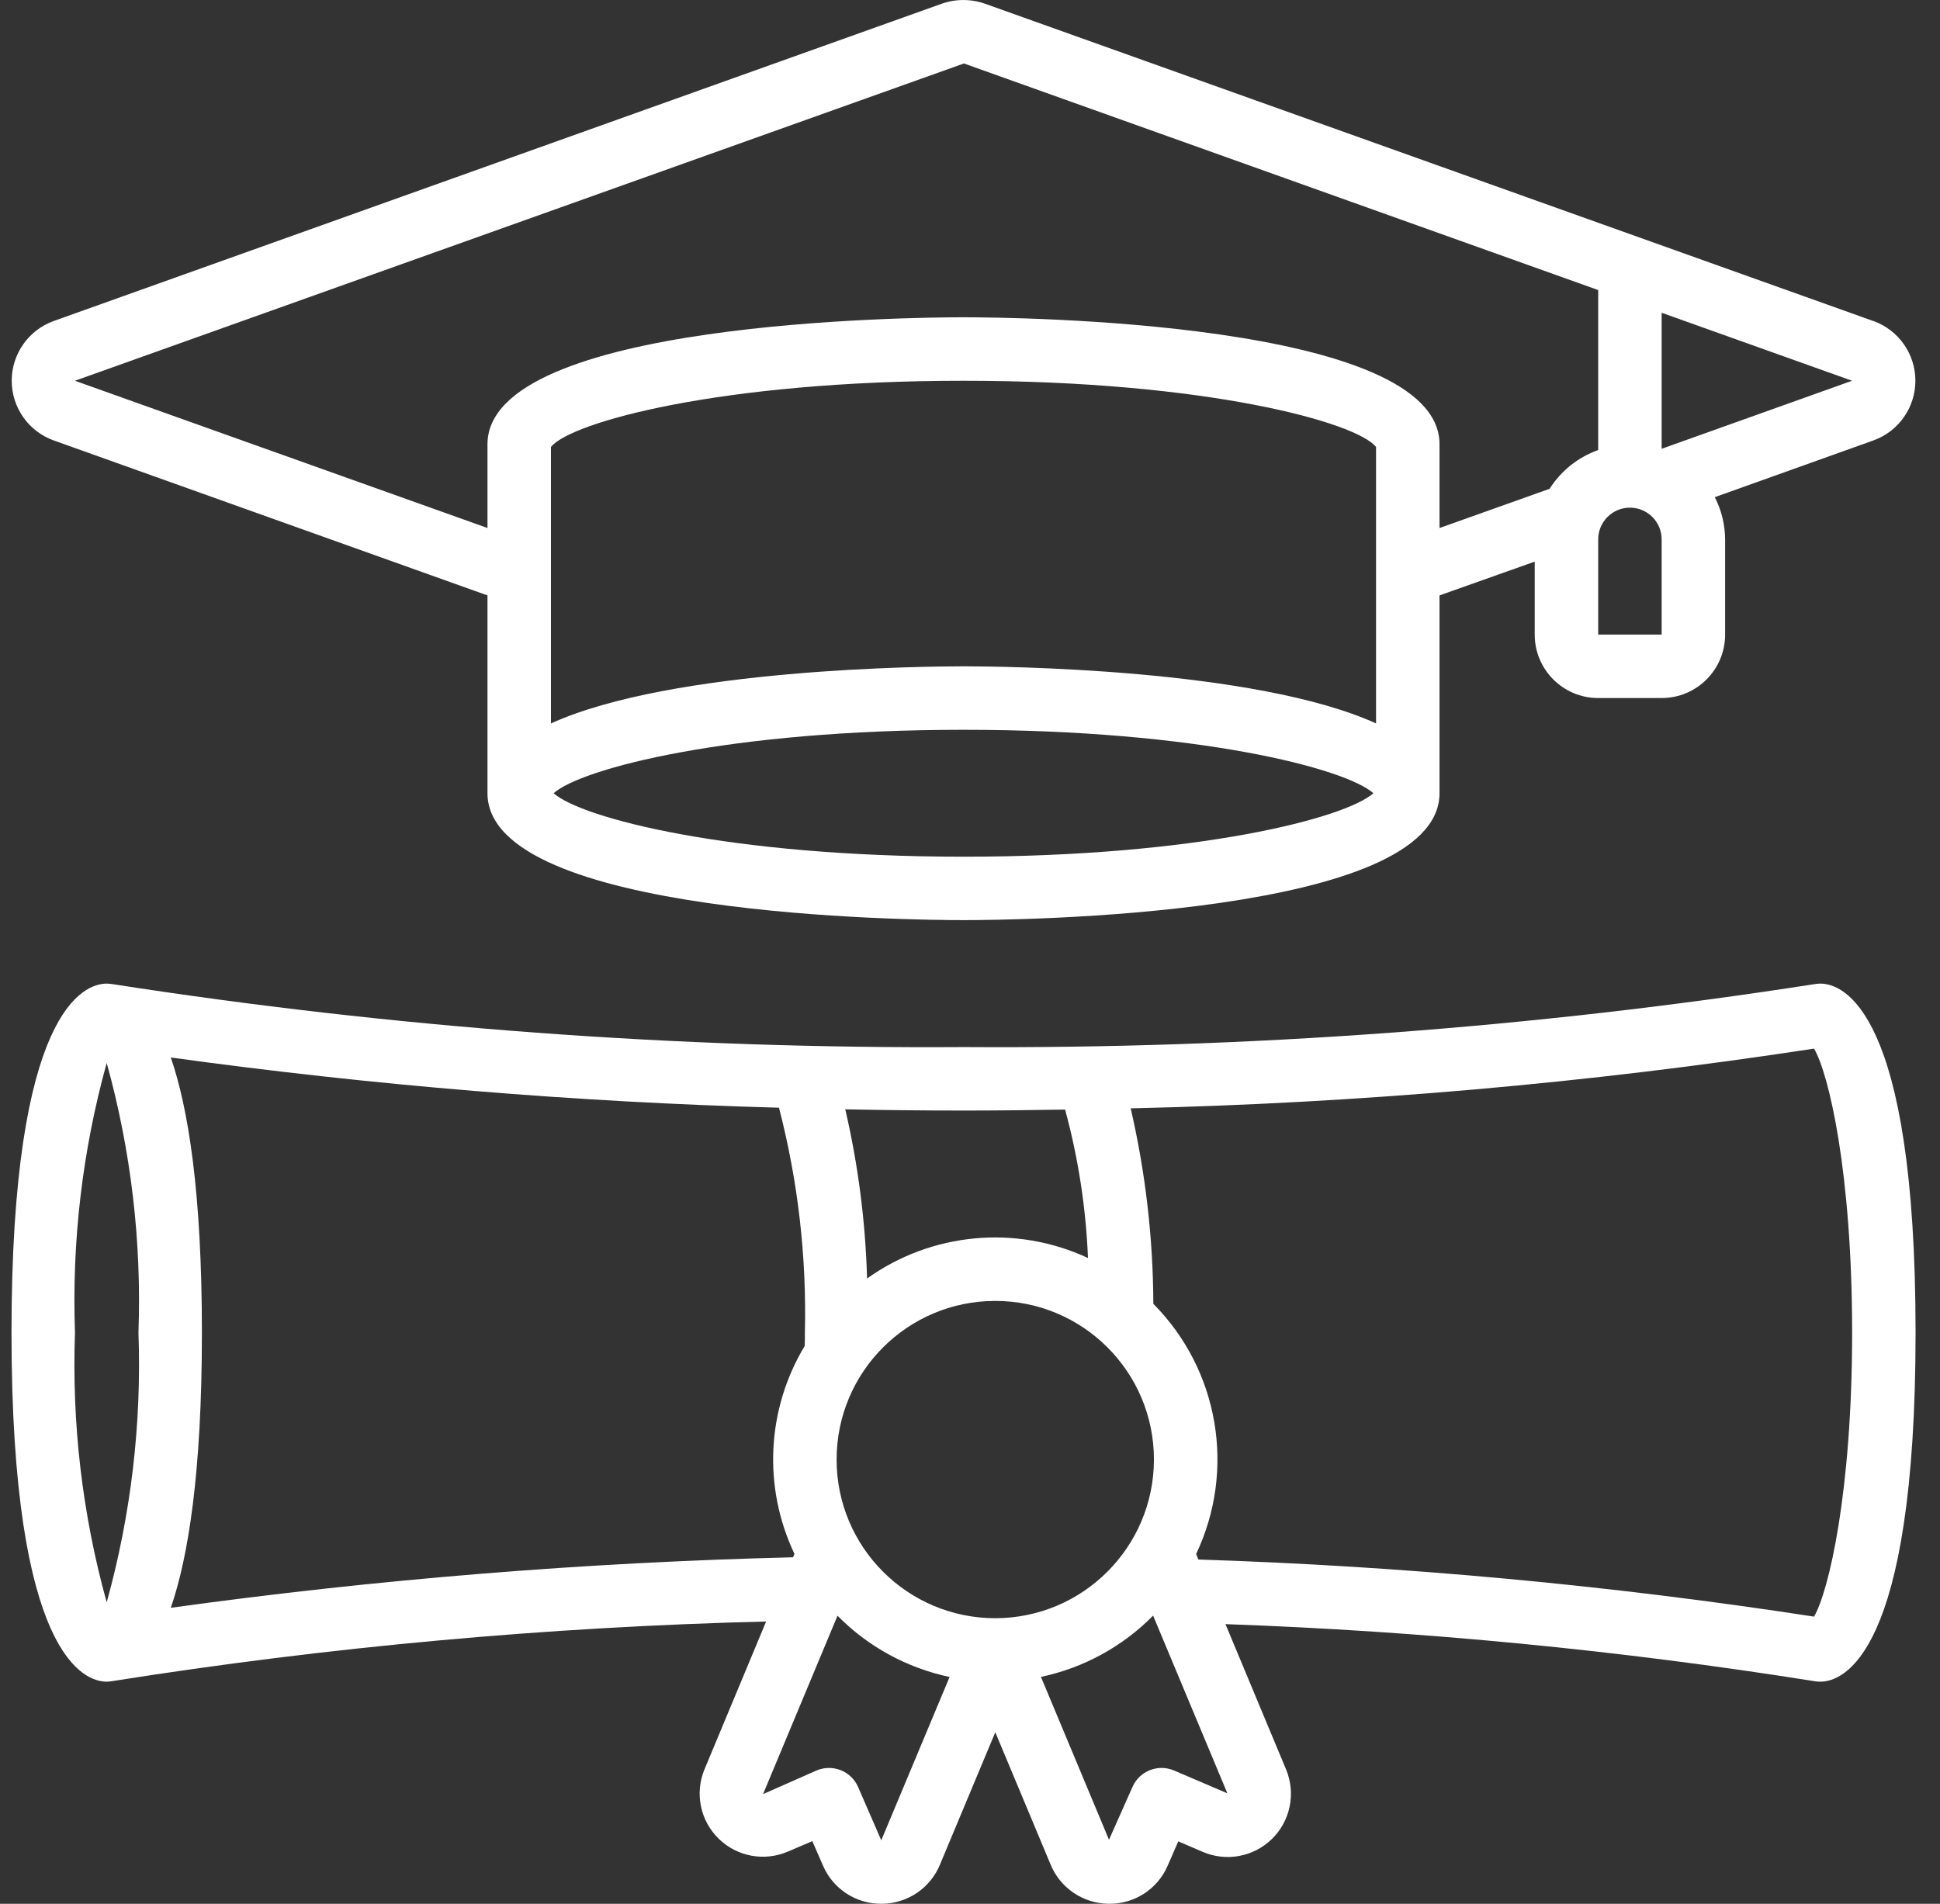
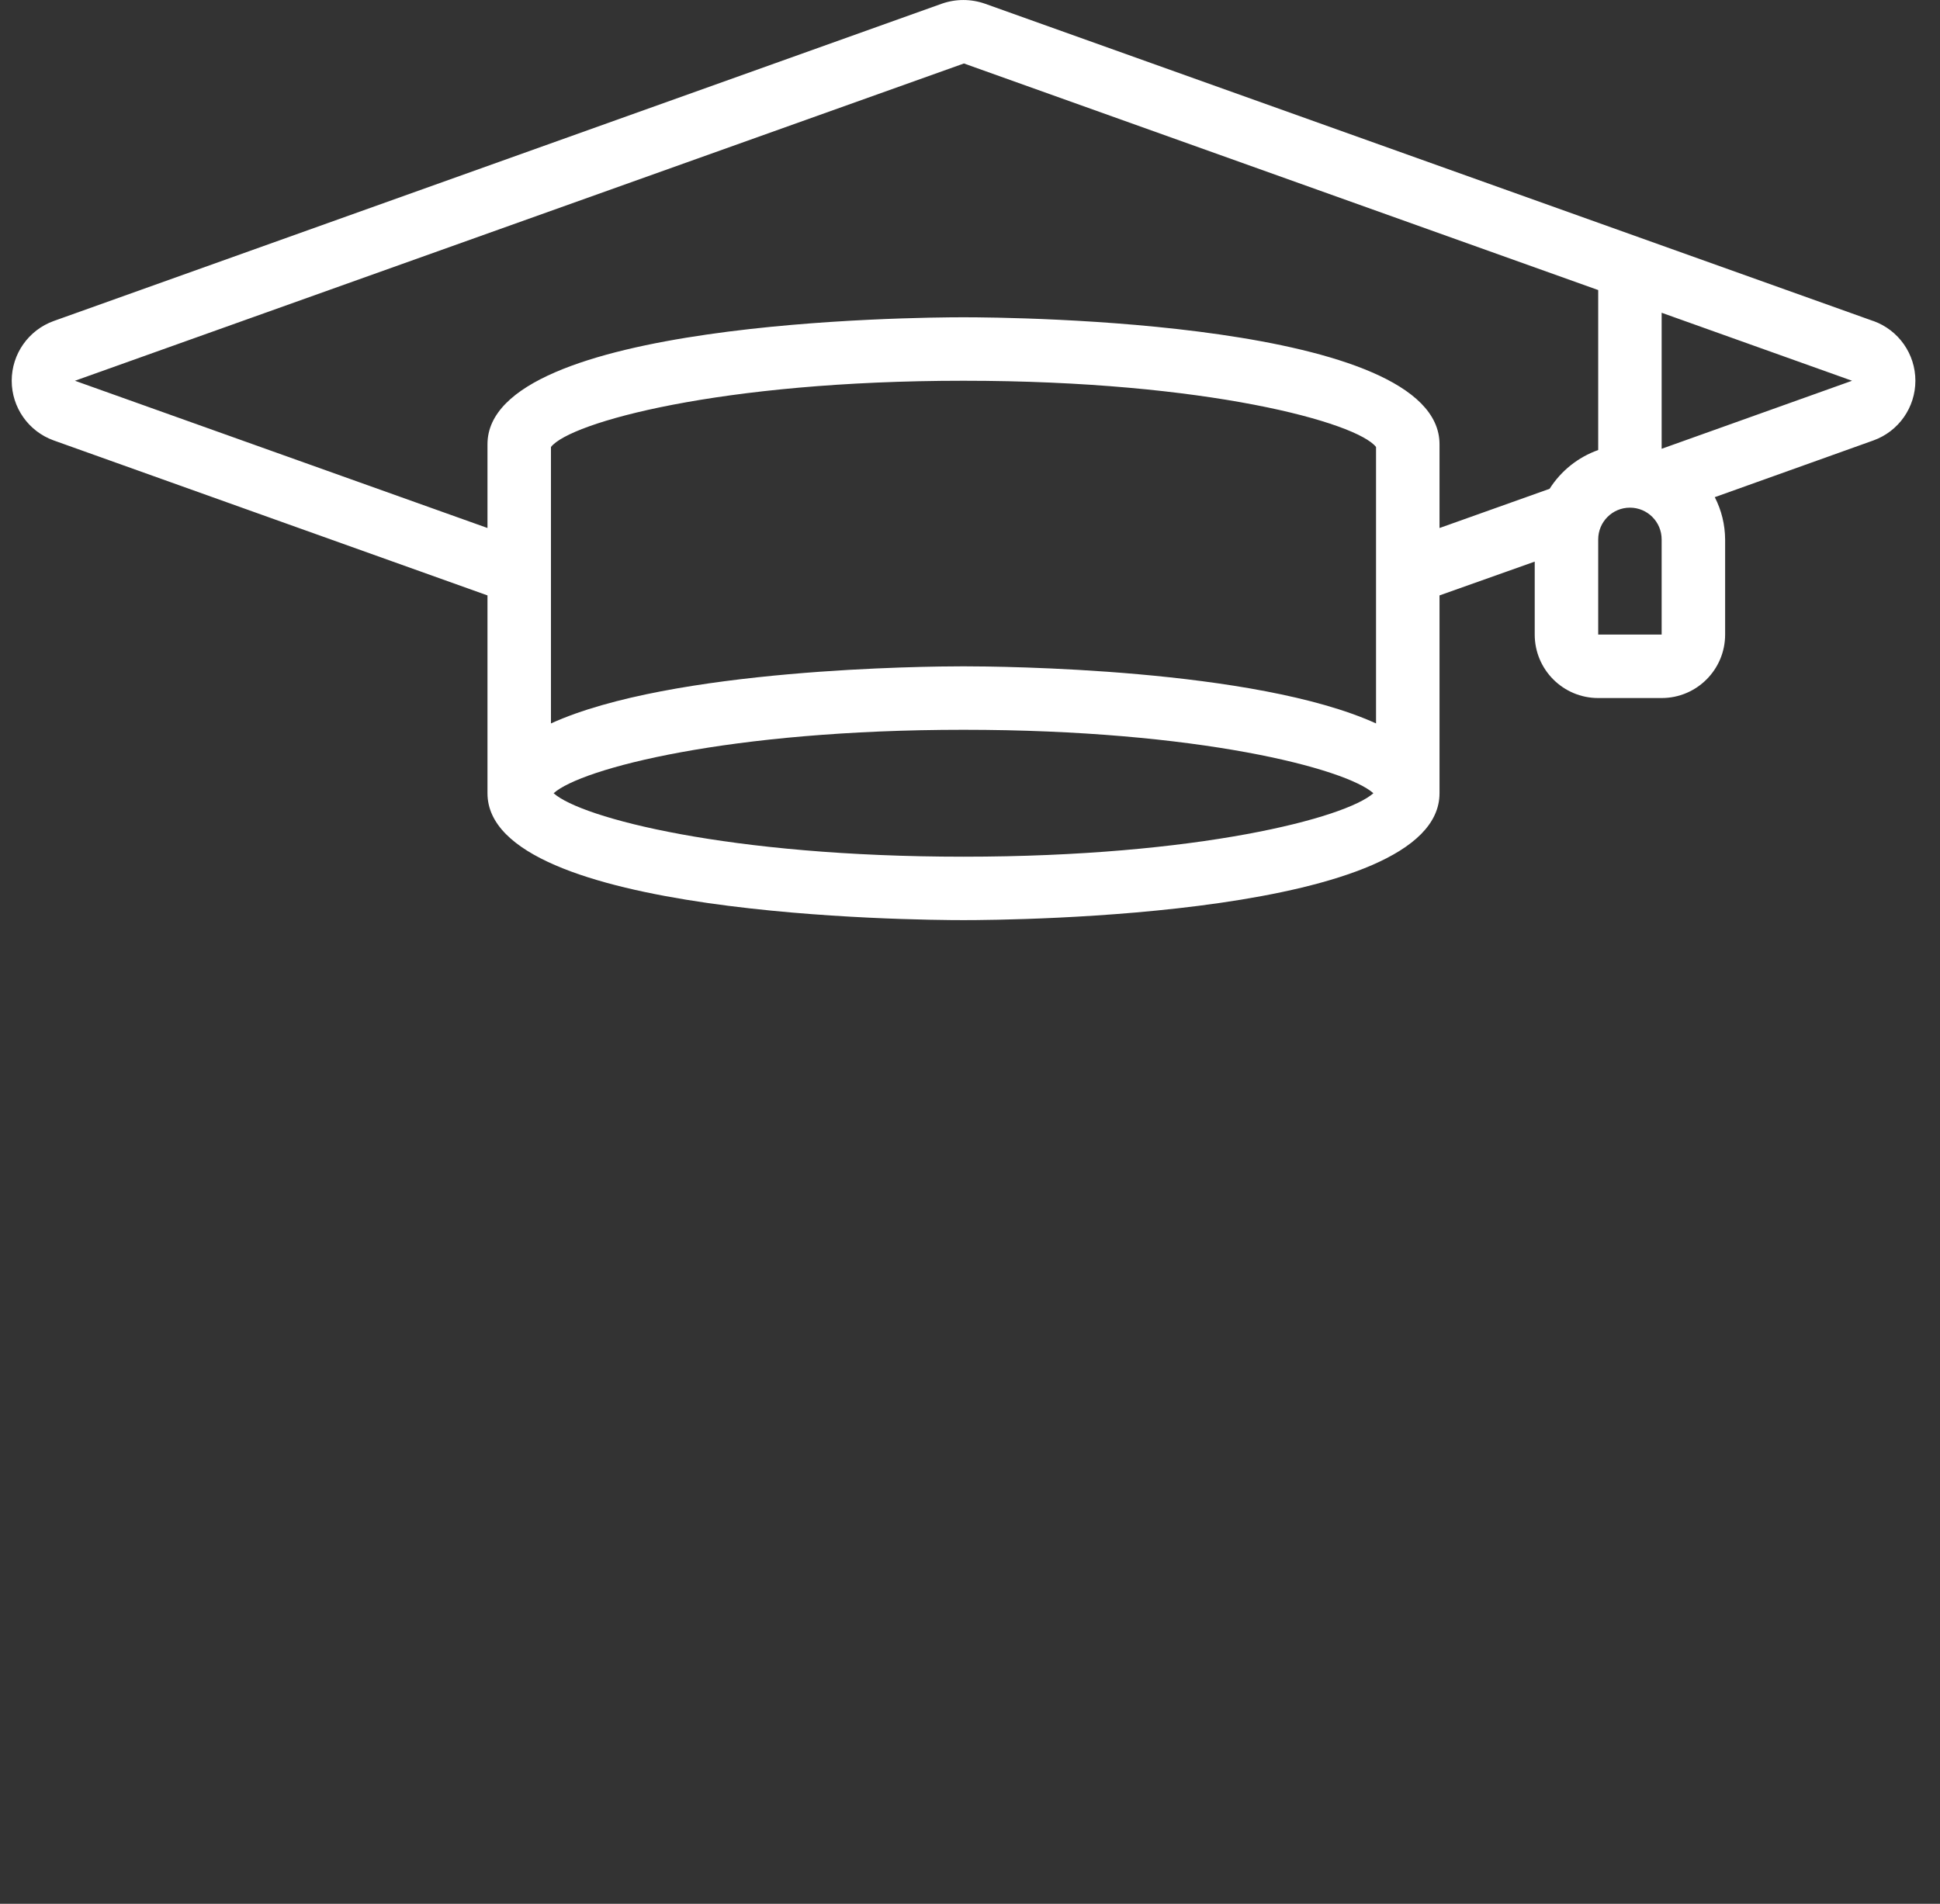
<svg xmlns="http://www.w3.org/2000/svg" width="54" height="53" viewBox="0 0 54 53" fill="none">
  <rect x="0" y="0" width="54" height="53" fill="#333333" stroke="none" />
  <g clip-path="url(#clip0)">
    <path d="M52.143 8.937L27.419 0.104C27.028 -0.034 26.602 -0.034 26.212 0.104L1.494 8.937C0.793 9.19 0.326 9.855 0.326 10.599C0.326 11.344 0.793 12.009 1.494 12.261L13.569 16.576V22.083C13.569 25.518 25.463 25.616 26.819 25.616C28.175 25.616 40.069 25.518 40.069 22.083V16.576L42.719 15.635V17.666C42.719 18.642 43.51 19.433 44.486 19.433H46.252C47.228 19.433 48.019 18.642 48.019 17.666V15.017C48.016 14.607 47.918 14.205 47.731 13.841L52.148 12.261C52.848 12.009 53.315 11.344 53.315 10.599C53.315 9.855 52.848 9.19 52.148 8.937H52.143ZM38.302 20.14C34.938 18.608 27.848 18.55 26.819 18.55C25.79 18.55 18.7 18.608 15.336 20.14V12.444C15.866 11.764 20.031 10.6 26.819 10.6C33.606 10.6 37.772 11.764 38.302 12.444V20.14ZM26.819 23.85C20.282 23.85 16.177 22.77 15.41 22.083C16.177 21.396 20.284 20.317 26.819 20.317C33.354 20.317 37.46 21.396 38.228 22.083C37.46 22.77 33.356 23.85 26.819 23.85ZM43.133 13.608L40.069 14.7V12.367C40.069 8.932 28.175 8.833 26.819 8.833C25.463 8.833 13.569 8.932 13.569 12.367V14.699L2.086 10.6L26.831 1.767L44.486 8.075V12.529C43.927 12.727 43.451 13.107 43.133 13.608ZM46.252 17.666H44.486V15.017C44.486 14.529 44.881 14.133 45.369 14.133C45.857 14.133 46.252 14.529 46.252 15.017V17.666ZM46.252 12.494V8.707L51.552 10.6L46.252 12.494Z" fill="white" />
-     <path d="M50.67 27.383C50.617 27.383 50.564 27.388 50.512 27.397C42.675 28.616 34.752 29.202 26.82 29.15C18.889 29.202 10.966 28.616 3.128 27.397C3.076 27.389 3.023 27.384 2.97 27.383C2.352 27.383 0.32 28.084 0.32 37.1C0.32 46.116 2.352 46.817 2.97 46.817C3.023 46.816 3.076 46.81 3.128 46.801C9.151 45.847 15.23 45.293 21.325 45.142L19.601 49.278C19.336 49.94 19.497 50.697 20.009 51.193C20.52 51.69 21.281 51.829 21.936 51.545L22.611 51.256L22.904 51.928C23.18 52.58 23.82 53.003 24.528 53H24.55C25.263 52.994 25.903 52.559 26.169 51.898L27.704 48.225L29.233 51.883C29.497 52.551 30.139 52.992 30.857 53H30.884C31.587 53.003 32.224 52.586 32.502 51.94L32.797 51.263L33.462 51.548C34.119 51.838 34.886 51.7 35.401 51.199C35.916 50.698 36.074 49.934 35.802 49.27L34.111 45.215C39.607 45.41 45.086 45.941 50.517 46.805C50.567 46.814 50.619 46.817 50.67 46.817C51.289 46.817 53.32 46.116 53.32 37.1C53.32 28.084 51.289 27.383 50.67 27.383ZM29.647 30.89C30.014 32.239 30.227 33.625 30.284 35.022C28.281 34.09 25.932 34.309 24.135 35.593C24.09 34.007 23.887 32.429 23.528 30.883C24.598 30.905 25.695 30.917 26.82 30.917C27.786 30.917 28.723 30.906 29.647 30.89ZM27.704 45.05C25.264 45.05 23.287 43.073 23.287 40.633C23.287 38.194 25.264 36.217 27.704 36.217C30.143 36.217 32.12 38.194 32.12 40.633C32.117 43.071 30.142 45.047 27.704 45.05ZM2.97 29.592C3.647 32.035 3.945 34.567 3.854 37.1C3.945 39.633 3.647 42.166 2.97 44.608C2.293 42.166 1.996 39.633 2.087 37.1C1.996 34.567 2.293 32.035 2.97 29.592ZM4.755 44.758C5.238 43.358 5.62 41.013 5.62 37.1C5.62 33.187 5.238 30.842 4.754 29.44C10.367 30.215 16.018 30.682 21.683 30.838C22.213 32.882 22.455 34.989 22.404 37.1C22.404 37.228 22.404 37.35 22.398 37.473C21.338 39.232 21.232 41.406 22.114 43.26L22.075 43.354C16.28 43.496 10.497 43.965 4.755 44.76V44.758ZM24.53 51.233L23.885 49.749C23.691 49.304 23.174 49.099 22.727 49.29L21.24 49.947L23.312 44.981C24.162 45.843 25.247 46.436 26.432 46.686L24.53 51.233ZM32.68 49.29C32.234 49.099 31.716 49.304 31.522 49.749L30.869 51.218L28.975 46.684C30.16 46.434 31.246 45.841 32.097 44.978L34.164 49.925L32.68 49.29ZM50.494 45.006C44.819 44.132 39.096 43.601 33.357 43.416L33.294 43.264C34.405 40.923 33.929 38.137 32.103 36.298C32.097 34.466 31.885 32.641 31.473 30.856C37.842 30.713 44.196 30.158 50.494 29.193C50.904 29.889 51.554 32.643 51.554 37.1C51.554 41.557 50.899 44.31 50.494 45.006Z" fill="white" />
  </g>
  <defs>
    <clipPath id="clip0">
      <rect width="53" height="53" fill="white" transform="translate(0.32)" />
    </clipPath>
  </defs>
</svg>